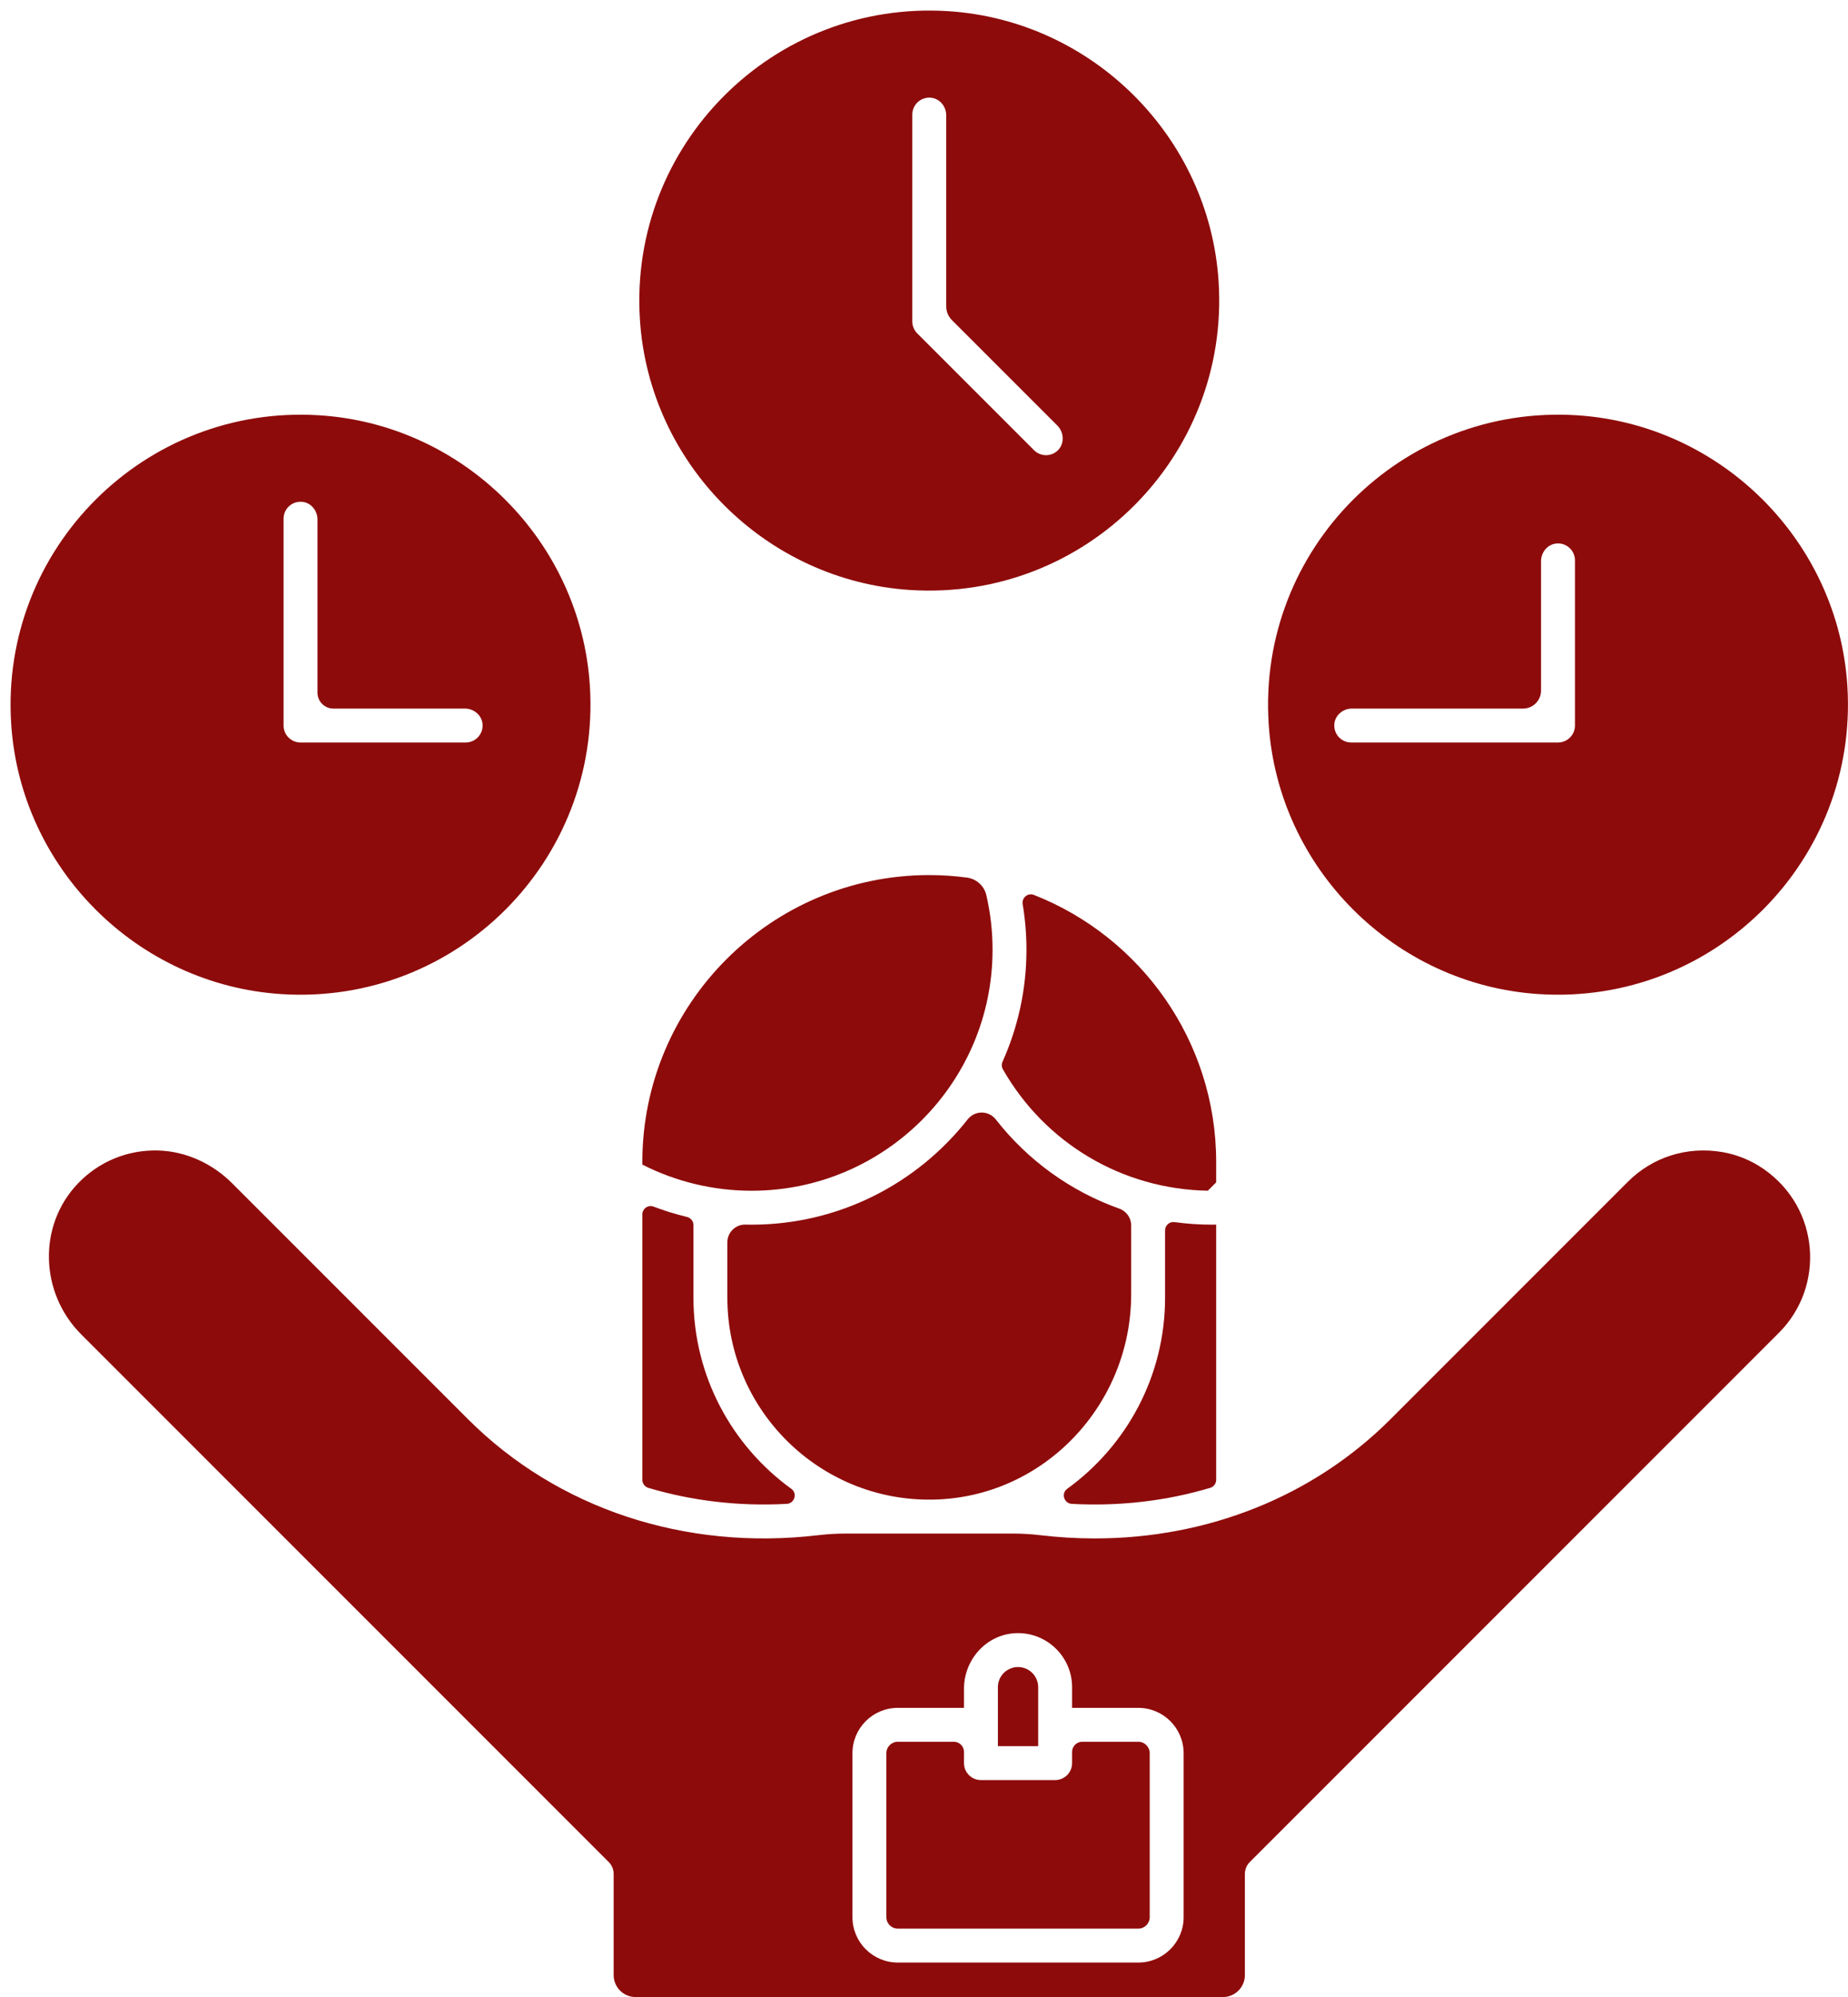
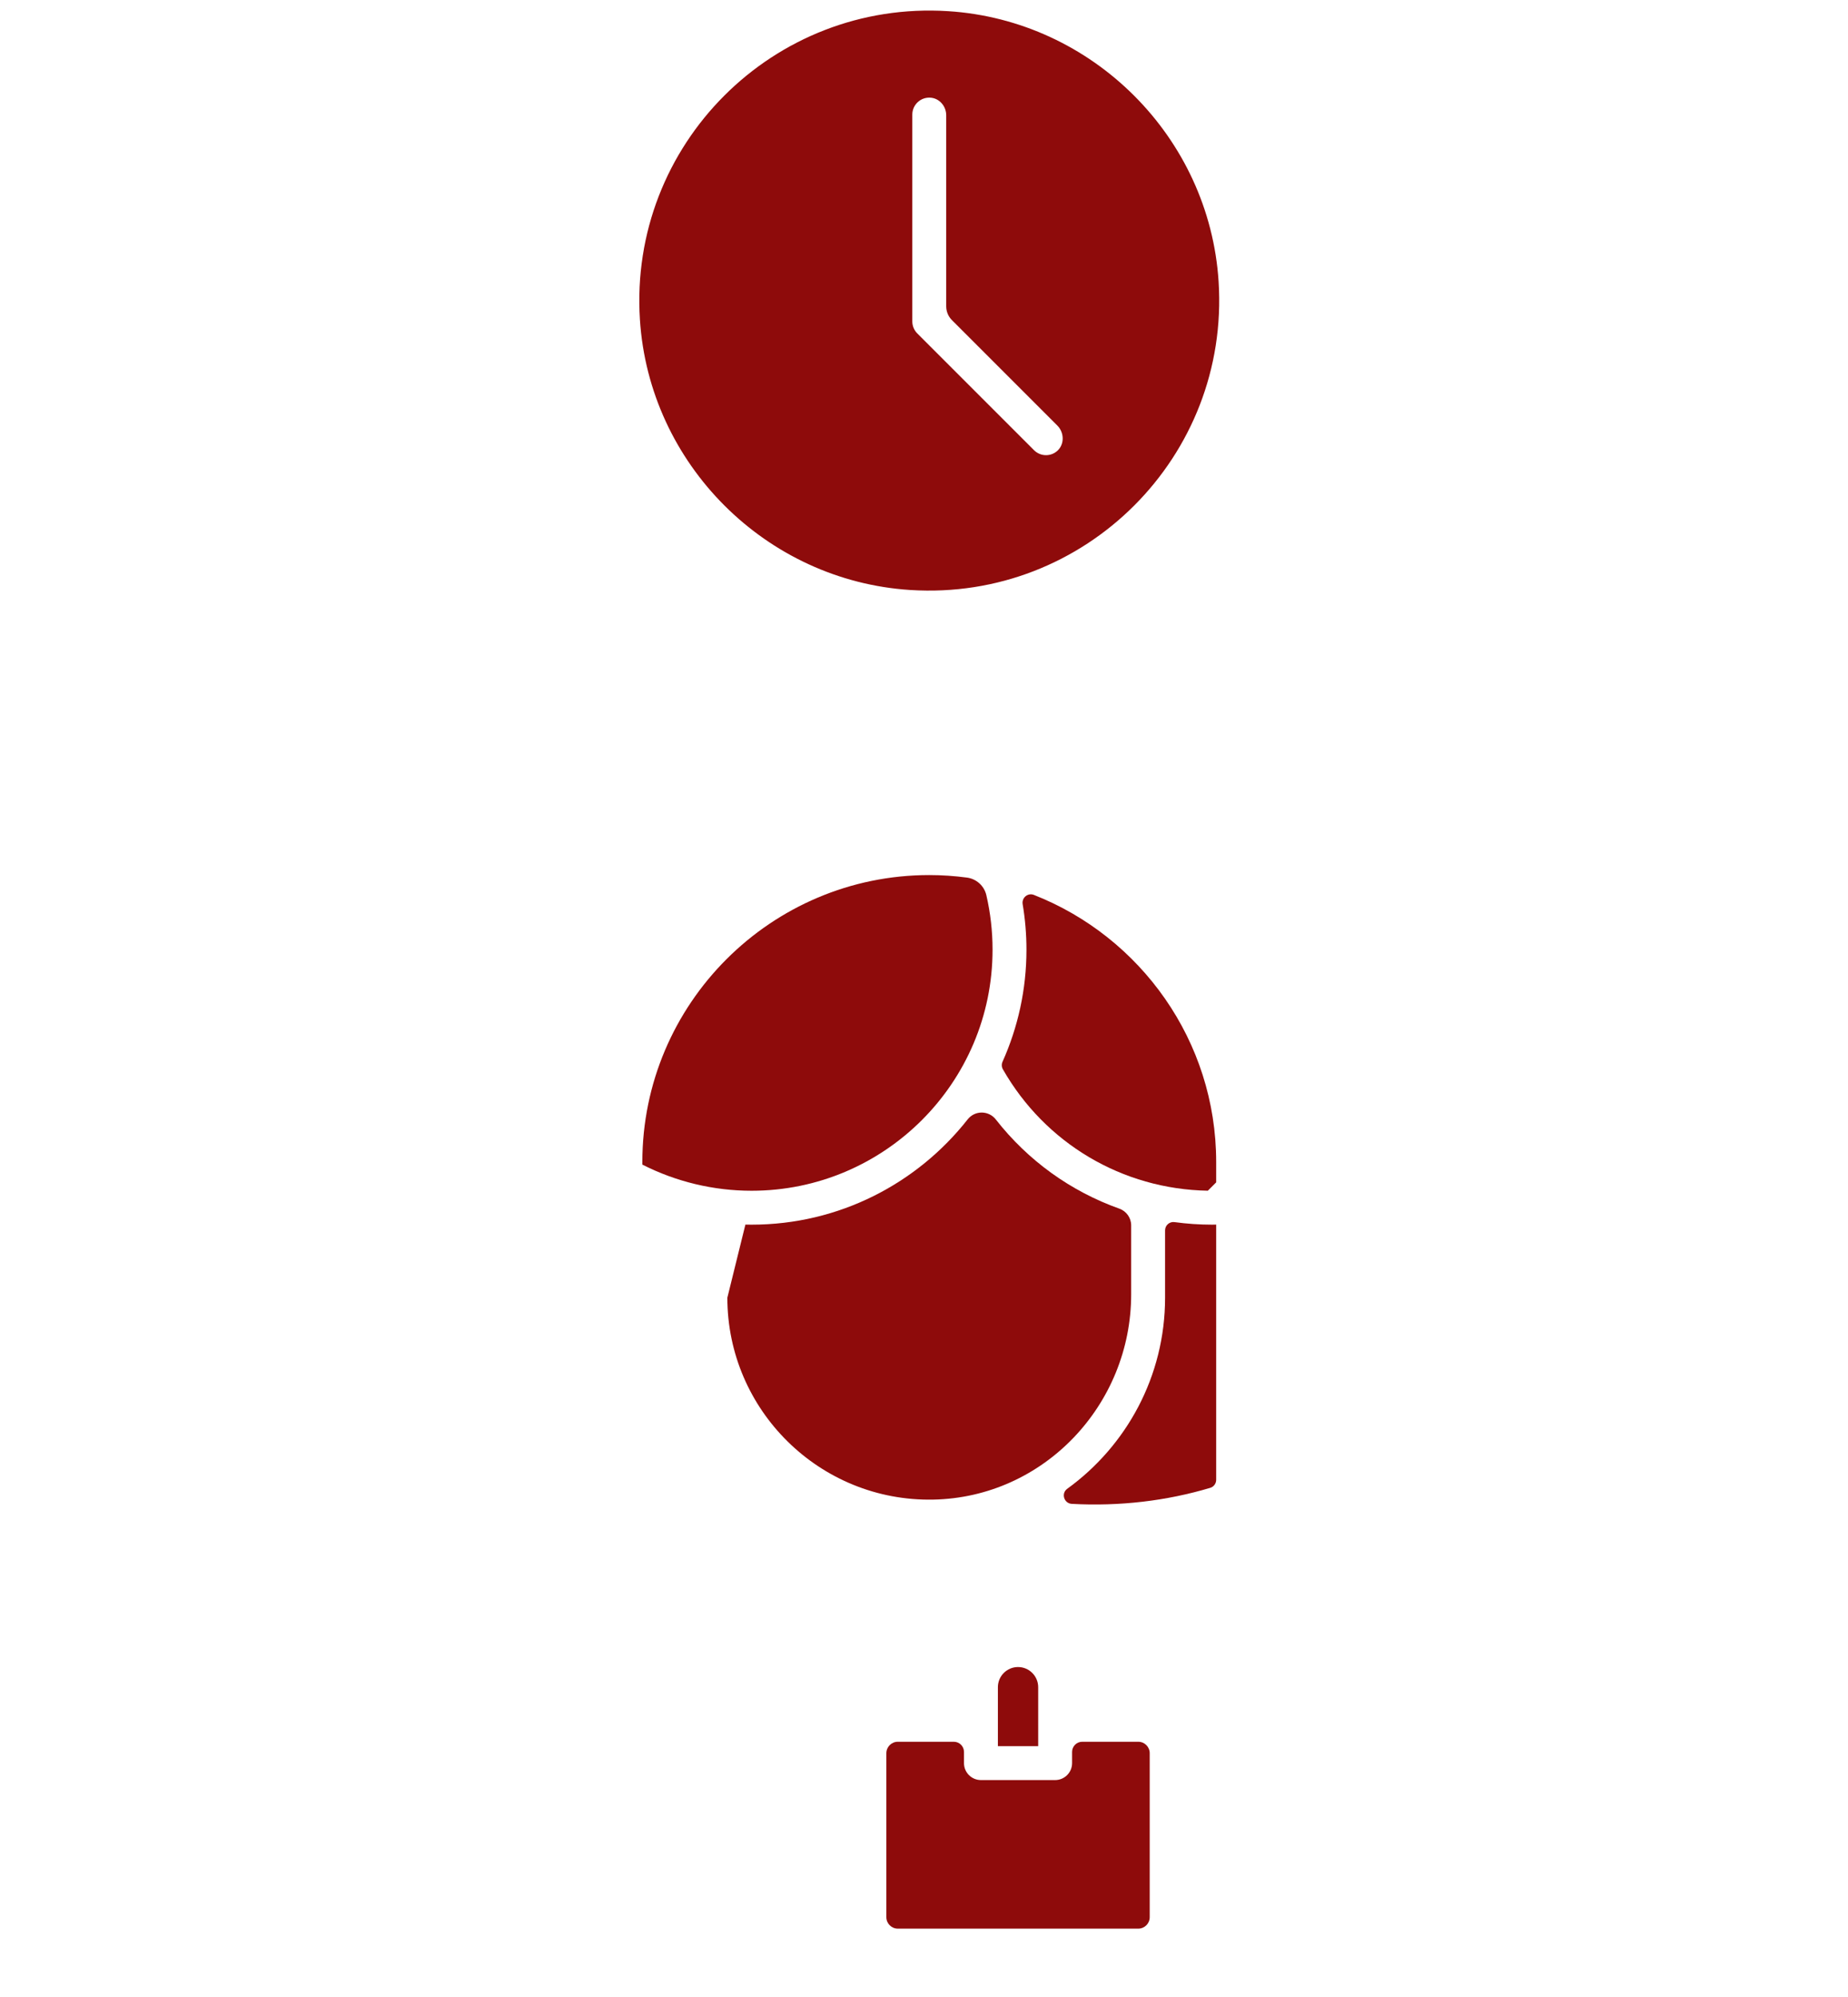
<svg xmlns="http://www.w3.org/2000/svg" fill="#8e0b0b" height="2154.1" preserveAspectRatio="xMidYMid meet" version="1" viewBox="-11.4 -11.4 1993.8 2154.1" width="1993.8" zoomAndPan="magnify">
  <defs>
    <clipPath id="a">
      <path d="M 41 1229 L 1942 1229 L 1942 2142.75 L 41 2142.75 Z M 41 1229" />
    </clipPath>
    <clipPath id="b">
-       <path d="M 1356 435 L 1982.352 435 L 1982.352 1062 L 1356 1062 Z M 1356 435" />
-     </clipPath>
+       </clipPath>
  </defs>
  <g>
    <g clip-path="url(#a)" id="change1_1">
-       <path d="M 1265.609 2056.602 C 1265.609 2083.629 1243.688 2105.551 1216.664 2105.551 L 957.25 2105.551 C 930.219 2105.551 908.309 2083.629 908.309 2056.602 L 908.309 1879.75 C 908.309 1852.719 930.219 1830.809 957.25 1830.809 L 1028.645 1830.809 L 1028.645 1810.207 C 1028.645 1778.84 1052.691 1751.82 1084.023 1750.277 C 1117.504 1748.617 1145.273 1775.391 1145.273 1808.52 L 1145.273 1830.809 L 1216.664 1830.809 C 1243.688 1830.809 1265.609 1852.719 1265.609 1879.75 Z M 1337.047 1997.07 L 1907.863 1426.246 C 1957.695 1376.418 1952.242 1291.918 1891.52 1249.668 C 1878.148 1240.367 1862.824 1234.047 1846.793 1231.309 C 1808.609 1224.797 1771.449 1236.797 1744.93 1263.316 L 1488.785 1519.48 C 1405.578 1602.688 1291.695 1648.051 1169.844 1648.059 C 1150.402 1648.059 1130.793 1646.906 1111.031 1644.566 C 1101.133 1643.398 1091.012 1642.801 1080.941 1642.801 L 901.414 1642.801 C 891.352 1642.801 881.227 1643.398 871.32 1644.566 C 727.727 1661.547 590.055 1615.969 493.574 1519.48 L 239.207 1265.098 C 217.859 1243.738 189.355 1230.43 159.176 1229.617 C 126.332 1228.727 95.359 1241.469 72.664 1265.188 C 29.086 1310.727 31.691 1383.449 76.262 1428.02 L 645.316 1997.07 C 648.746 2000.5 650.676 2005.148 650.676 2010.012 L 650.676 2119.102 C 650.676 2132.16 661.262 2142.75 674.324 2142.75 L 1308.027 2142.75 C 1321.098 2142.75 1331.688 2132.16 1331.688 2119.102 L 1331.688 2010.012 C 1331.688 2005.16 1333.609 2000.5 1337.047 1997.07" fill="inherit" />
-     </g>
+       </g>
    <g id="change1_2">
-       <path d="M 294.539 548.113 C 294.539 537.414 303.719 528.867 314.629 529.91 C 324.137 530.816 331.117 539.344 331.117 548.895 L 331.117 735.719 C 331.117 745.227 338.828 752.934 348.34 752.934 L 490.195 752.934 C 499.746 752.934 508.277 759.922 509.188 769.43 C 510.227 780.34 501.676 789.52 490.98 789.52 L 312.828 789.52 C 302.73 789.52 294.539 781.332 294.539 771.23 Z M 292.387 1060.93 C 480.961 1072.977 637.066 916.871 625.004 728.297 C 615.035 572.434 489.133 446.527 333.27 436.566 C 144.699 424.52 -11.402 580.625 0.652 769.188 C 10.621 925.062 136.52 1050.957 292.387 1060.93" fill="inherit" />
-     </g>
+       </g>
    <g id="change1_3">
      <path d="M 972.887 112.191 C 972.887 101.508 982.066 92.949 992.973 94 C 1002.48 94.906 1009.469 103.438 1009.469 112.98 L 1009.469 319.051 C 1009.469 324.609 1011.68 329.945 1015.609 333.879 L 1129.379 447.652 C 1136.84 455.117 1137.238 467.75 1129.418 474.848 C 1125.941 478.004 1121.551 479.582 1117.148 479.582 C 1112.469 479.582 1107.789 477.793 1104.219 474.219 L 978.242 348.246 C 974.812 344.812 972.887 340.16 972.887 335.309 Z M 970.73 625.008 C 1159.301 637.062 1315.406 480.961 1303.352 292.391 C 1293.391 136.523 1167.492 10.617 1011.621 0.656 C 823.047 -11.398 666.945 144.703 679 333.273 C 688.965 489.137 814.863 615.043 970.73 625.008" fill="inherit" />
    </g>
    <g id="change1_4">
      <path d="M 1108.691 1849.141 C 1108.691 1849.121 1108.68 1849.109 1108.68 1849.102 C 1108.68 1849.078 1108.691 1849.07 1108.691 1849.051 L 1108.691 1808.52 C 1108.691 1796.531 1098.941 1786.781 1086.949 1786.781 C 1074.969 1786.781 1065.219 1796.531 1065.219 1808.52 L 1065.219 1849.059 C 1065.219 1849.07 1065.219 1849.078 1065.219 1849.102 C 1065.219 1849.109 1065.219 1849.121 1065.219 1849.129 L 1065.219 1872.141 L 1108.691 1872.141 L 1108.691 1849.141" fill="inherit" />
    </g>
    <g id="change1_5">
-       <path d="M 1209.012 1384.73 L 1209.012 1310.371 C 1209.012 1302.262 1203.879 1295.059 1196.23 1292.328 C 1143.879 1273.672 1097.68 1240.531 1063.02 1196.18 C 1055.23 1186.219 1040.379 1186.16 1032.559 1196.102 C 978.219 1265.16 893.961 1309.609 799.473 1309.609 C 797.25 1309.609 795.027 1309.578 792.805 1309.531 C 782.105 1309.281 773.34 1317.969 773.34 1328.672 L 773.34 1388.379 C 773.34 1509.898 873.352 1608.5 995.387 1606.18 C 1114.648 1603.922 1209.012 1504.012 1209.012 1384.73" fill="inherit" />
+       <path d="M 1209.012 1384.73 L 1209.012 1310.371 C 1209.012 1302.262 1203.879 1295.059 1196.23 1292.328 C 1143.879 1273.672 1097.68 1240.531 1063.02 1196.18 C 1055.23 1186.219 1040.379 1186.16 1032.559 1196.102 C 978.219 1265.16 893.961 1309.609 799.473 1309.609 C 797.25 1309.609 795.027 1309.578 792.805 1309.531 L 773.34 1388.379 C 773.34 1509.898 873.352 1608.5 995.387 1606.18 C 1114.648 1603.922 1209.012 1504.012 1209.012 1384.73" fill="inherit" />
    </g>
    <g id="change1_6">
      <path d="M 1255.75 1306.852 C 1250.371 1306.109 1245.59 1310.328 1245.59 1315.77 L 1245.59 1388.379 C 1245.59 1473.121 1203.93 1548.262 1140.031 1594.512 C 1133.172 1599.48 1136.512 1610.309 1144.961 1610.77 C 1196.672 1613.57 1247.121 1607.59 1294.328 1593.488 C 1298.141 1592.352 1300.73 1588.801 1300.73 1584.82 L 1300.73 1309.52 C 1299.289 1309.539 1297.852 1309.609 1296.41 1309.609 C 1282.66 1309.609 1269.09 1308.672 1255.75 1306.852" fill="inherit" />
    </g>
    <g clip-path="url(#b)" id="change1_11">
      <path d="M 1447.191 752.926 L 1631.801 752.926 C 1642.539 752.926 1651.234 744.23 1651.234 733.492 L 1651.234 593.848 C 1651.234 584.301 1658.227 575.762 1667.738 574.863 C 1678.637 573.816 1687.816 582.367 1687.816 593.066 L 1687.816 771.219 C 1687.816 781.324 1679.621 789.508 1669.527 789.508 L 1446.414 789.508 C 1435.723 789.508 1427.16 780.328 1428.207 769.418 C 1429.121 759.906 1437.645 752.926 1447.191 752.926 Z M 1649.082 1060.918 C 1837.652 1072.969 1993.766 916.855 1981.699 728.285 C 1971.738 572.418 1845.84 446.516 1689.973 436.555 C 1501.398 424.504 1345.301 580.613 1357.352 769.188 C 1367.312 925.055 1493.215 1050.945 1649.082 1060.918" fill="inherit" />
    </g>
    <g id="change1_7">
      <path d="M 1104.059 953.91 C 1097.531 951.34 1090.781 956.969 1091.941 963.879 C 1094.648 980.051 1096.039 996.469 1096.039 1013.039 C 1096.039 1056.039 1086.781 1096.898 1070.25 1133.82 C 1069.07 1136.441 1069.16 1139.48 1070.578 1141.969 C 1116.121 1221.801 1199.391 1271.359 1291.711 1272.988 C 1295.23 1269.469 1297.211 1267.488 1300.73 1263.969 L 1300.73 1242.059 C 1300.73 1111.199 1219.07 999.109 1104.059 953.91" fill="inherit" />
    </g>
    <g id="change1_8">
      <path d="M 1216.66 1867.379 L 1156.23 1867.379 C 1150.172 1867.379 1145.27 1872.289 1145.27 1878.352 L 1145.27 1890.422 C 1145.27 1900.531 1137.078 1908.711 1126.98 1908.711 L 1046.93 1908.711 C 1036.828 1908.711 1028.641 1900.531 1028.641 1890.422 L 1028.641 1878.352 C 1028.641 1872.289 1023.73 1867.379 1017.68 1867.379 L 957.246 1867.379 C 950.418 1867.379 944.883 1872.922 944.883 1879.75 L 944.883 2056.602 C 944.883 2063.43 950.418 2068.969 957.25 2068.969 L 1216.66 2068.969 C 1223.488 2068.969 1229.02 2063.43 1229.02 2056.602 L 1229.02 1879.75 C 1229.02 1872.922 1223.488 1867.379 1216.66 1867.379" fill="inherit" />
    </g>
    <g id="change1_9">
-       <path d="M 736.758 1388.379 L 736.758 1310.031 C 736.758 1305.84 733.855 1302.27 729.781 1301.289 C 717.559 1298.34 705.531 1294.629 693.789 1290.16 C 687.906 1287.922 681.625 1292.27 681.625 1298.559 L 681.625 1584.82 C 681.625 1588.801 684.211 1592.352 688.02 1593.488 C 735.23 1607.59 785.676 1613.57 837.391 1610.77 C 845.848 1610.309 849.184 1599.48 842.32 1594.512 C 778.426 1548.262 736.758 1473.121 736.758 1388.379" fill="inherit" />
-     </g>
+       </g>
    <g id="change1_10">
      <path d="M 681.625 1244.82 C 717.922 1263.289 758.434 1273.031 799.473 1273.031 C 942.832 1273.031 1059.461 1156.398 1059.461 1013.039 C 1059.461 993.078 1057.211 973.371 1052.762 954.172 C 1050.449 944.172 1042.078 936.609 1031.91 935.238 C 1018.578 933.461 1004.988 932.512 991.176 932.512 C 820.488 932.512 681.625 1071.371 681.625 1242.059 L 681.625 1244.82" fill="inherit" />
    </g>
  </g>
</svg>